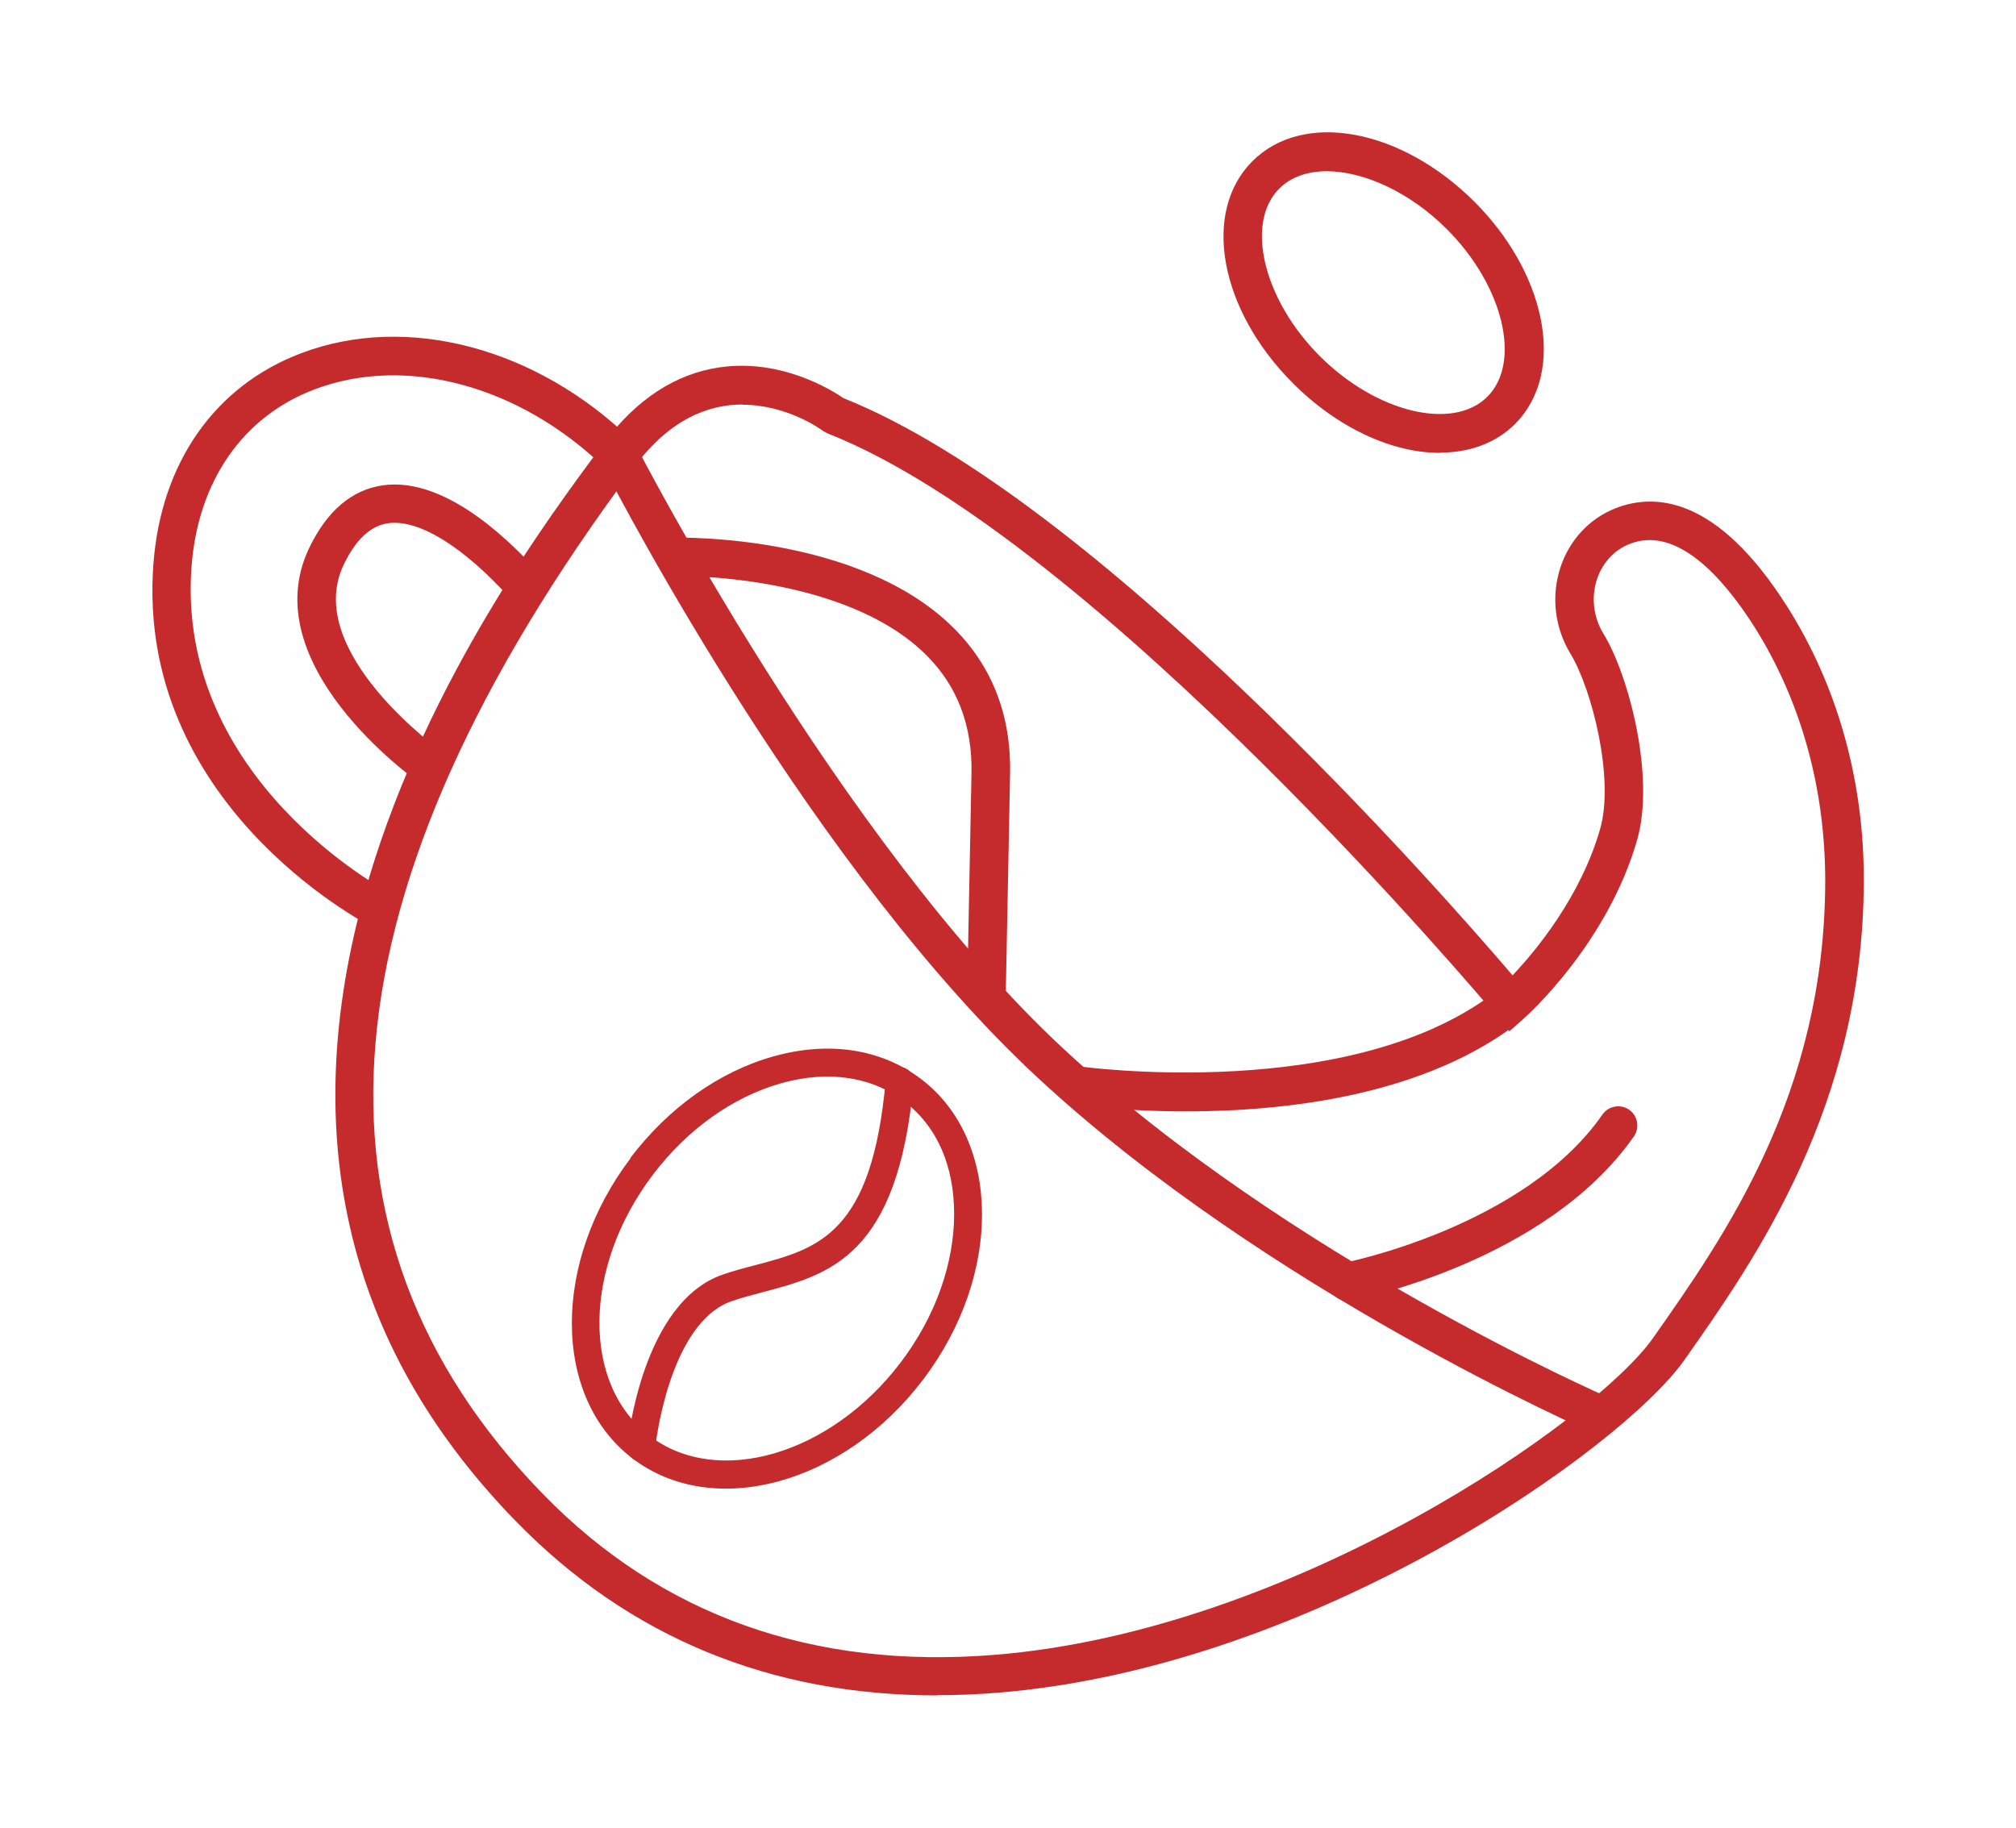
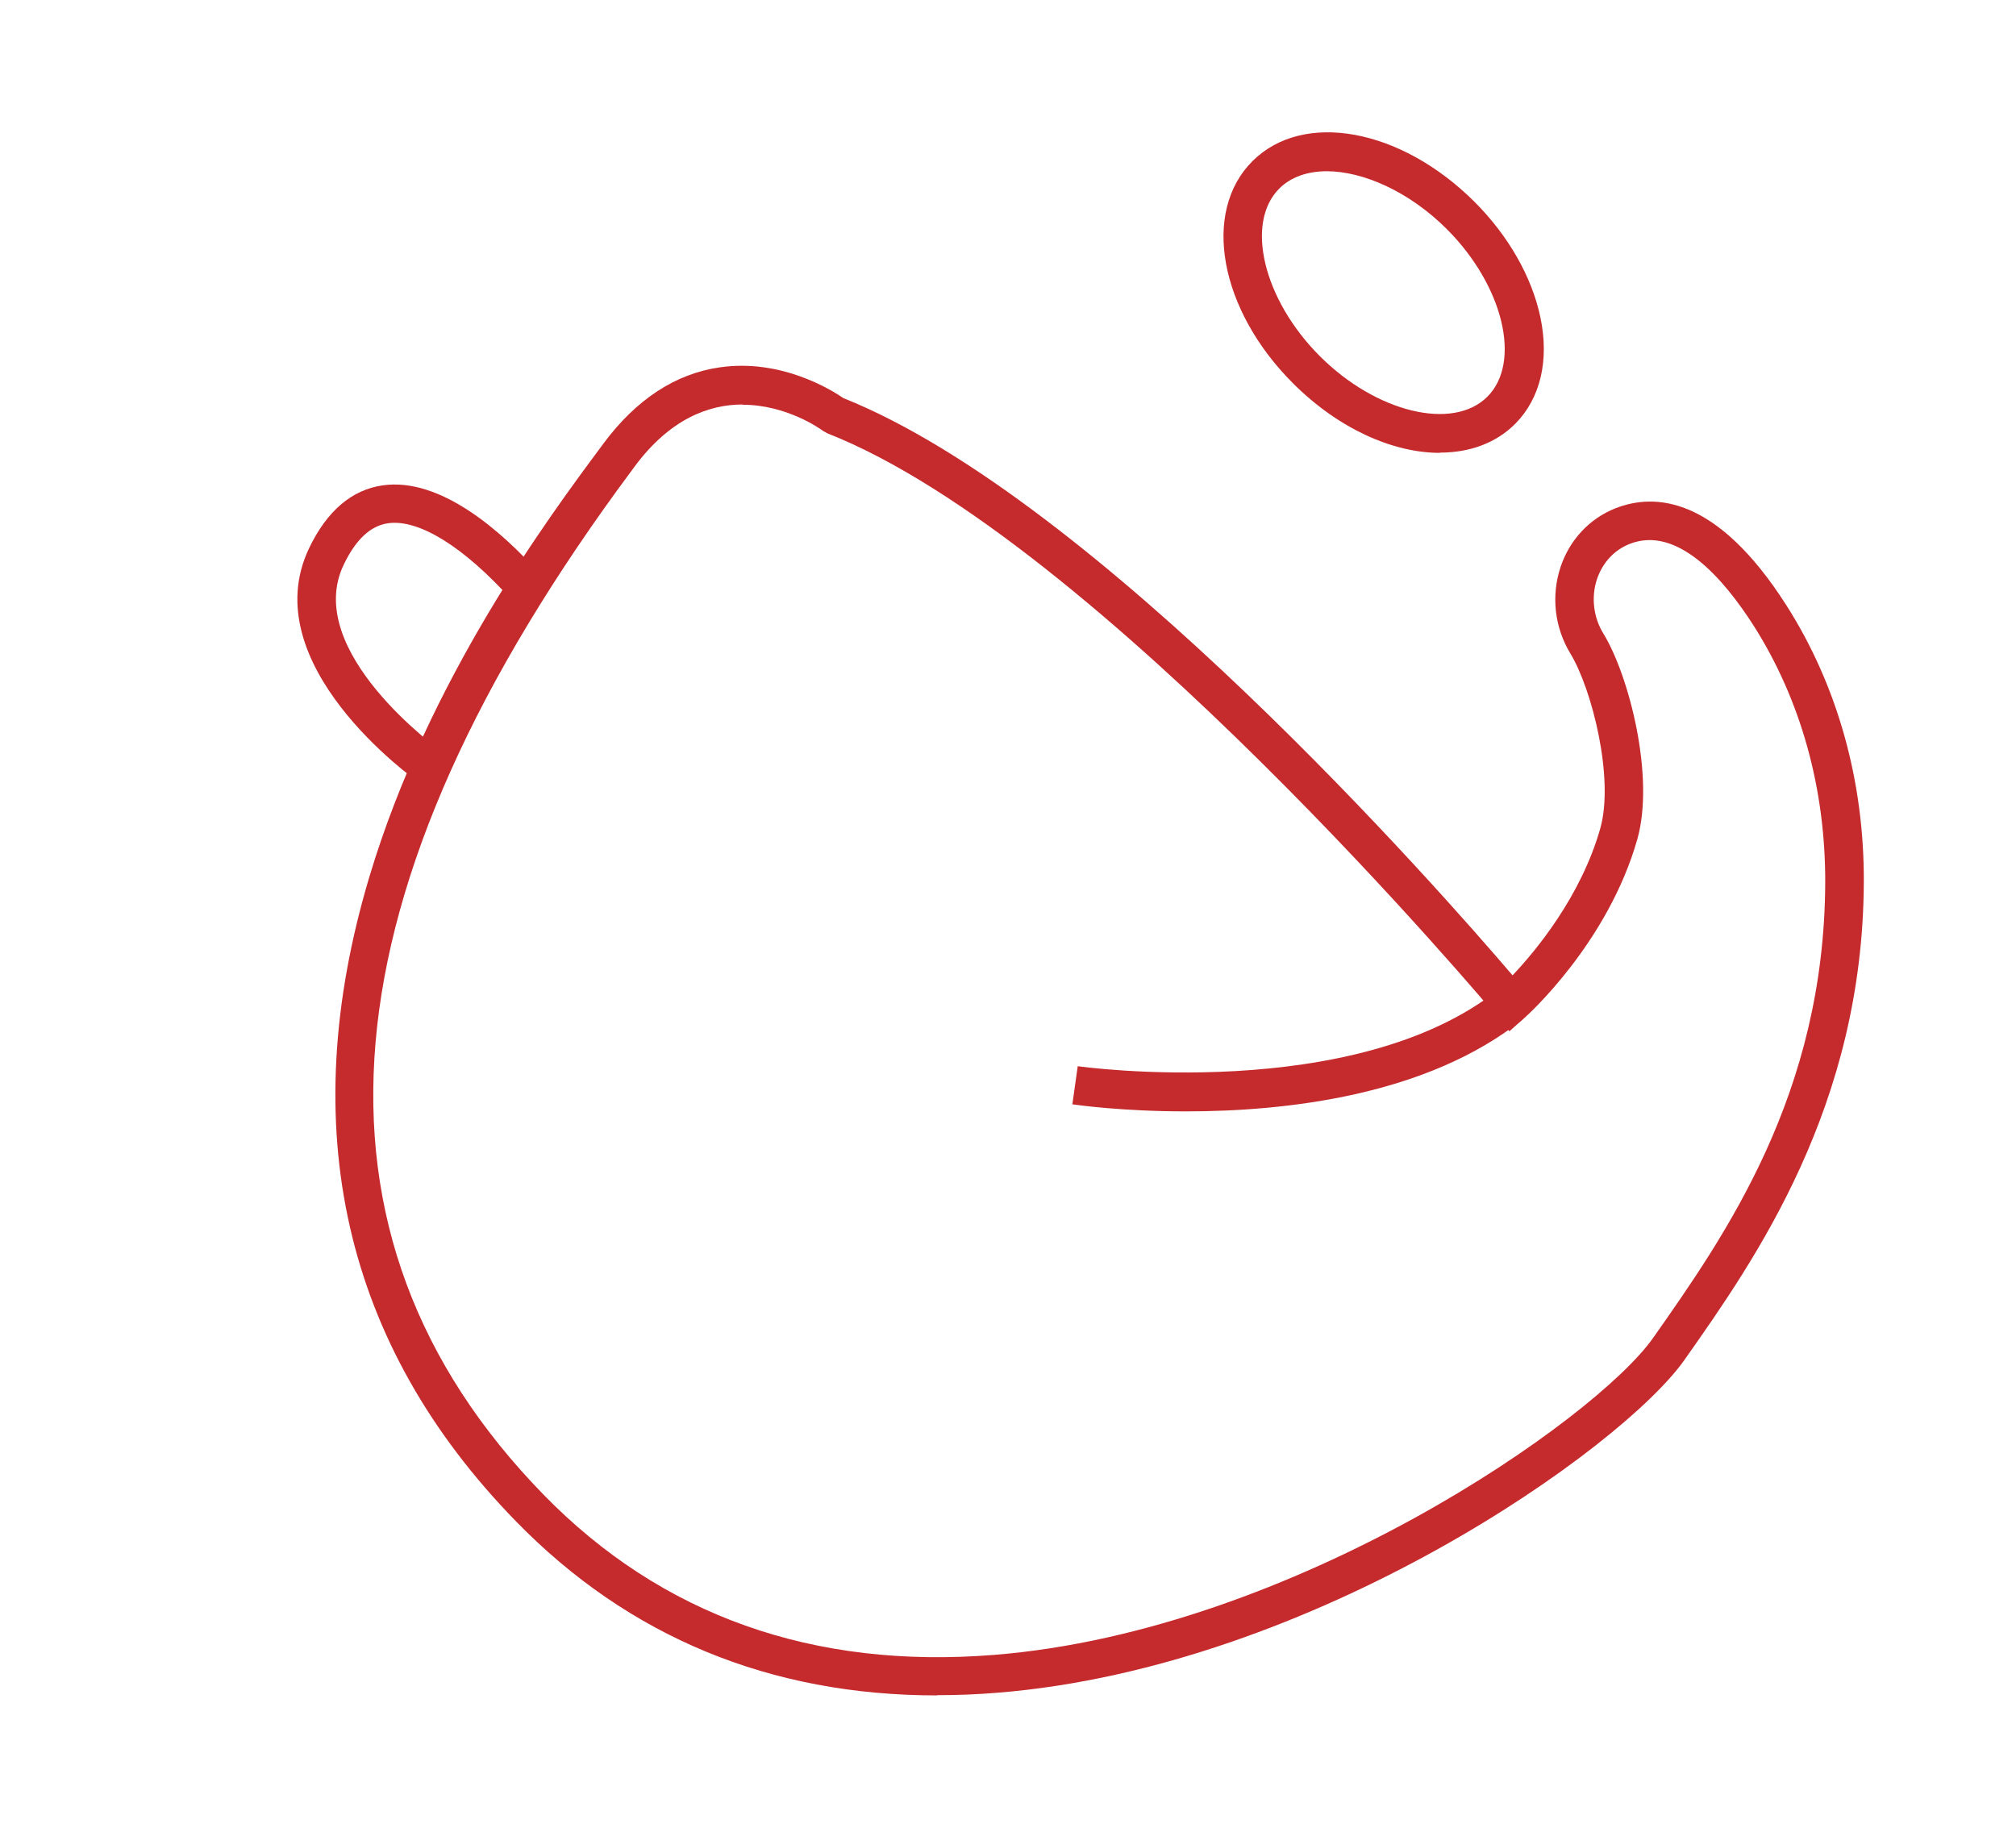
<svg xmlns="http://www.w3.org/2000/svg" id="Layer_1" data-name="Layer 1" version="1.1" viewBox="0 0 82.53 74.84">
  <defs>
    <style>
      .cls-1 {
        fill: #c52b2d;
        stroke-width: 0px;
      }
    </style>
  </defs>
  <path class="cls-1" d="M38.36,69.41c-6.83,0-12.62-2.39-17.24-7.13-7.05-7.23-9.07-16.11-6-26.38,2.43-8.12,7.37-14.76,9.48-17.6l.11-.15c1.34-1.8,2.94-2.85,4.75-3.11,2.53-.37,4.6.94,5.07,1.26,10.36,4.14,24.4,20.13,27.39,23.63.95-1,2.8-3.23,3.59-6.01.58-2.04-.33-5.69-1.22-7.16-.65-1.07-.8-2.37-.4-3.56.37-1.1,1.18-1.97,2.24-2.39,1.63-.64,4.16-.48,7,3.97,2.09,3.28,3.19,7.2,3.17,11.34-.04,9.16-4.43,15.42-7.34,19.55-2.53,3.61-15.16,12.59-28.12,13.63-.84.07-1.66.1-2.47.1ZM30.4,16.56c-1.36,0-2.96.57-4.42,2.54l-.11.15c-12.78,17.18-14,31.29-3.62,41.94,4.83,4.95,11.04,7.16,18.46,6.56,12.29-.99,24.62-9.65,26.96-12.97,2.96-4.21,7.02-9.99,7.05-18.66.01-3.84-1-7.46-2.92-10.49-1.25-1.96-3.15-4.13-5.09-3.36-.63.25-1.1.76-1.33,1.43-.25.74-.15,1.58.26,2.24,1.05,1.72,2.11,5.85,1.39,8.41-1.2,4.24-4.49,7.21-4.63,7.33l-.61.54-.52-.62c-.16-.19-16.36-19.52-27.4-23.86l-.18-.1c-.1-.08-1.49-1.07-3.29-1.07Z" />
-   <path class="cls-1" d="M41.16,40.89l-1.57-.03.18-9.2c.04-1.95-.58-3.58-1.85-4.84-3.37-3.36-10.21-3.24-10.27-3.24l-.04-1.57c.3,0,7.56-.14,11.42,3.69,1.59,1.58,2.37,3.59,2.32,5.99l-.18,9.2Z" />
  <path class="cls-1" d="M48.55,45.5c-2.59,0-4.46-.26-4.65-.29l.22-1.56c.11.02,11.36,1.57,17.26-3.17l.98,1.23c-3.93,3.16-9.75,3.79-13.81,3.79Z" />
-   <path class="cls-1" d="M55.17,53.26c-.37,0-.7-.26-.77-.64-.08-.43.2-.84.62-.92.07-.01,7.38-1.47,10.58-6.07.25-.36.74-.44,1.09-.2.36.25.44.74.2,1.09-3.58,5.13-11.25,6.66-11.58,6.72-.05,0-.1.01-.15.01Z" />
-   <path class="cls-1" d="M25.81,47.4h0c1.56-2.05,3.63-3.53,5.85-4.15,2.27-.64,4.41-.31,6.04.92,3.3,2.5,3.34,8.03.09,12.31-3.25,4.29-8.58,5.74-11.88,3.24-1.67-1.26-2.5-3.3-2.5-5.55,0-2.21.8-4.64,2.41-6.76ZM37,45.08c-1.33-1.01-3.12-1.27-5.03-.73-1.97.56-3.83,1.88-5.24,3.74h0c-2.87,3.78-2.93,8.58-.13,10.7,2.79,2.12,7.4.77,10.27-3.01,1.46-1.92,2.19-4.11,2.19-6.07s-.68-3.59-2.06-4.63Z" />
-   <path class="cls-1" d="M25.67,59.26c0,.29.22.54.52.57.32.03.6-.2.63-.52,0-.05.54-5.17,3.16-6.05.41-.14.84-.25,1.25-.36,2.72-.72,5.54-1.46,6.17-8.59.03-.32-.21-.6-.52-.62-.32-.03-.59.21-.62.52-.56,6.32-2.76,6.9-5.32,7.58-.43.11-.88.23-1.32.38-3.32,1.11-3.91,6.78-3.94,7.02,0,.02,0,.04,0,.06Z" />
-   <path class="cls-1" d="M65.25,58.68c-.13-.06-13.36-5.83-22.77-14.56-9.1-8.44-16.96-23.42-17.78-25.02-3.47-3.33-8.1-4.57-11.82-3.16-2.94,1.11-4.78,3.76-5.04,7.27-.64,8.7,7.99,13.28,8.08,13.32l-.72,1.4c-.39-.2-9.65-5.09-8.92-14.84.31-4.14,2.51-7.29,6.05-8.63,4.33-1.64,9.65-.23,13.56,3.59l.09.09.06.11c.08.16,8.31,16.16,17.51,24.7,9.22,8.55,22.19,14.22,22.32,14.27l-.62,1.44Z" />
  <path class="cls-1" d="M17.17,32.05c-.28-.2-6.78-4.85-4.52-9.6.73-1.53,1.75-2.4,3.02-2.58,2.33-.33,4.81,1.81,6.47,3.67l-1.17,1.05c-1.96-2.19-3.81-3.34-5.07-3.17-.73.1-1.33.66-1.83,1.7-1.7,3.55,3.95,7.6,4,7.64l-.91,1.28Z" />
  <path class="cls-1" d="M58.94,18.54c-1.92,0-4.15-.99-6.01-2.85-3.01-3.01-3.74-7.01-1.66-9.09,2.08-2.08,6.07-1.35,9.09,1.66h0c1.39,1.39,2.35,3.07,2.7,4.73.37,1.77,0,3.32-1.03,4.36-.8.8-1.88,1.18-3.08,1.18ZM54.32,7.01c-.78,0-1.47.23-1.95.71-1.41,1.41-.65,4.55,1.66,6.86,2.31,2.31,5.45,3.07,6.86,1.66,1.41-1.41.65-4.55-1.66-6.86-1.52-1.52-3.41-2.37-4.92-2.37Z" />
</svg>